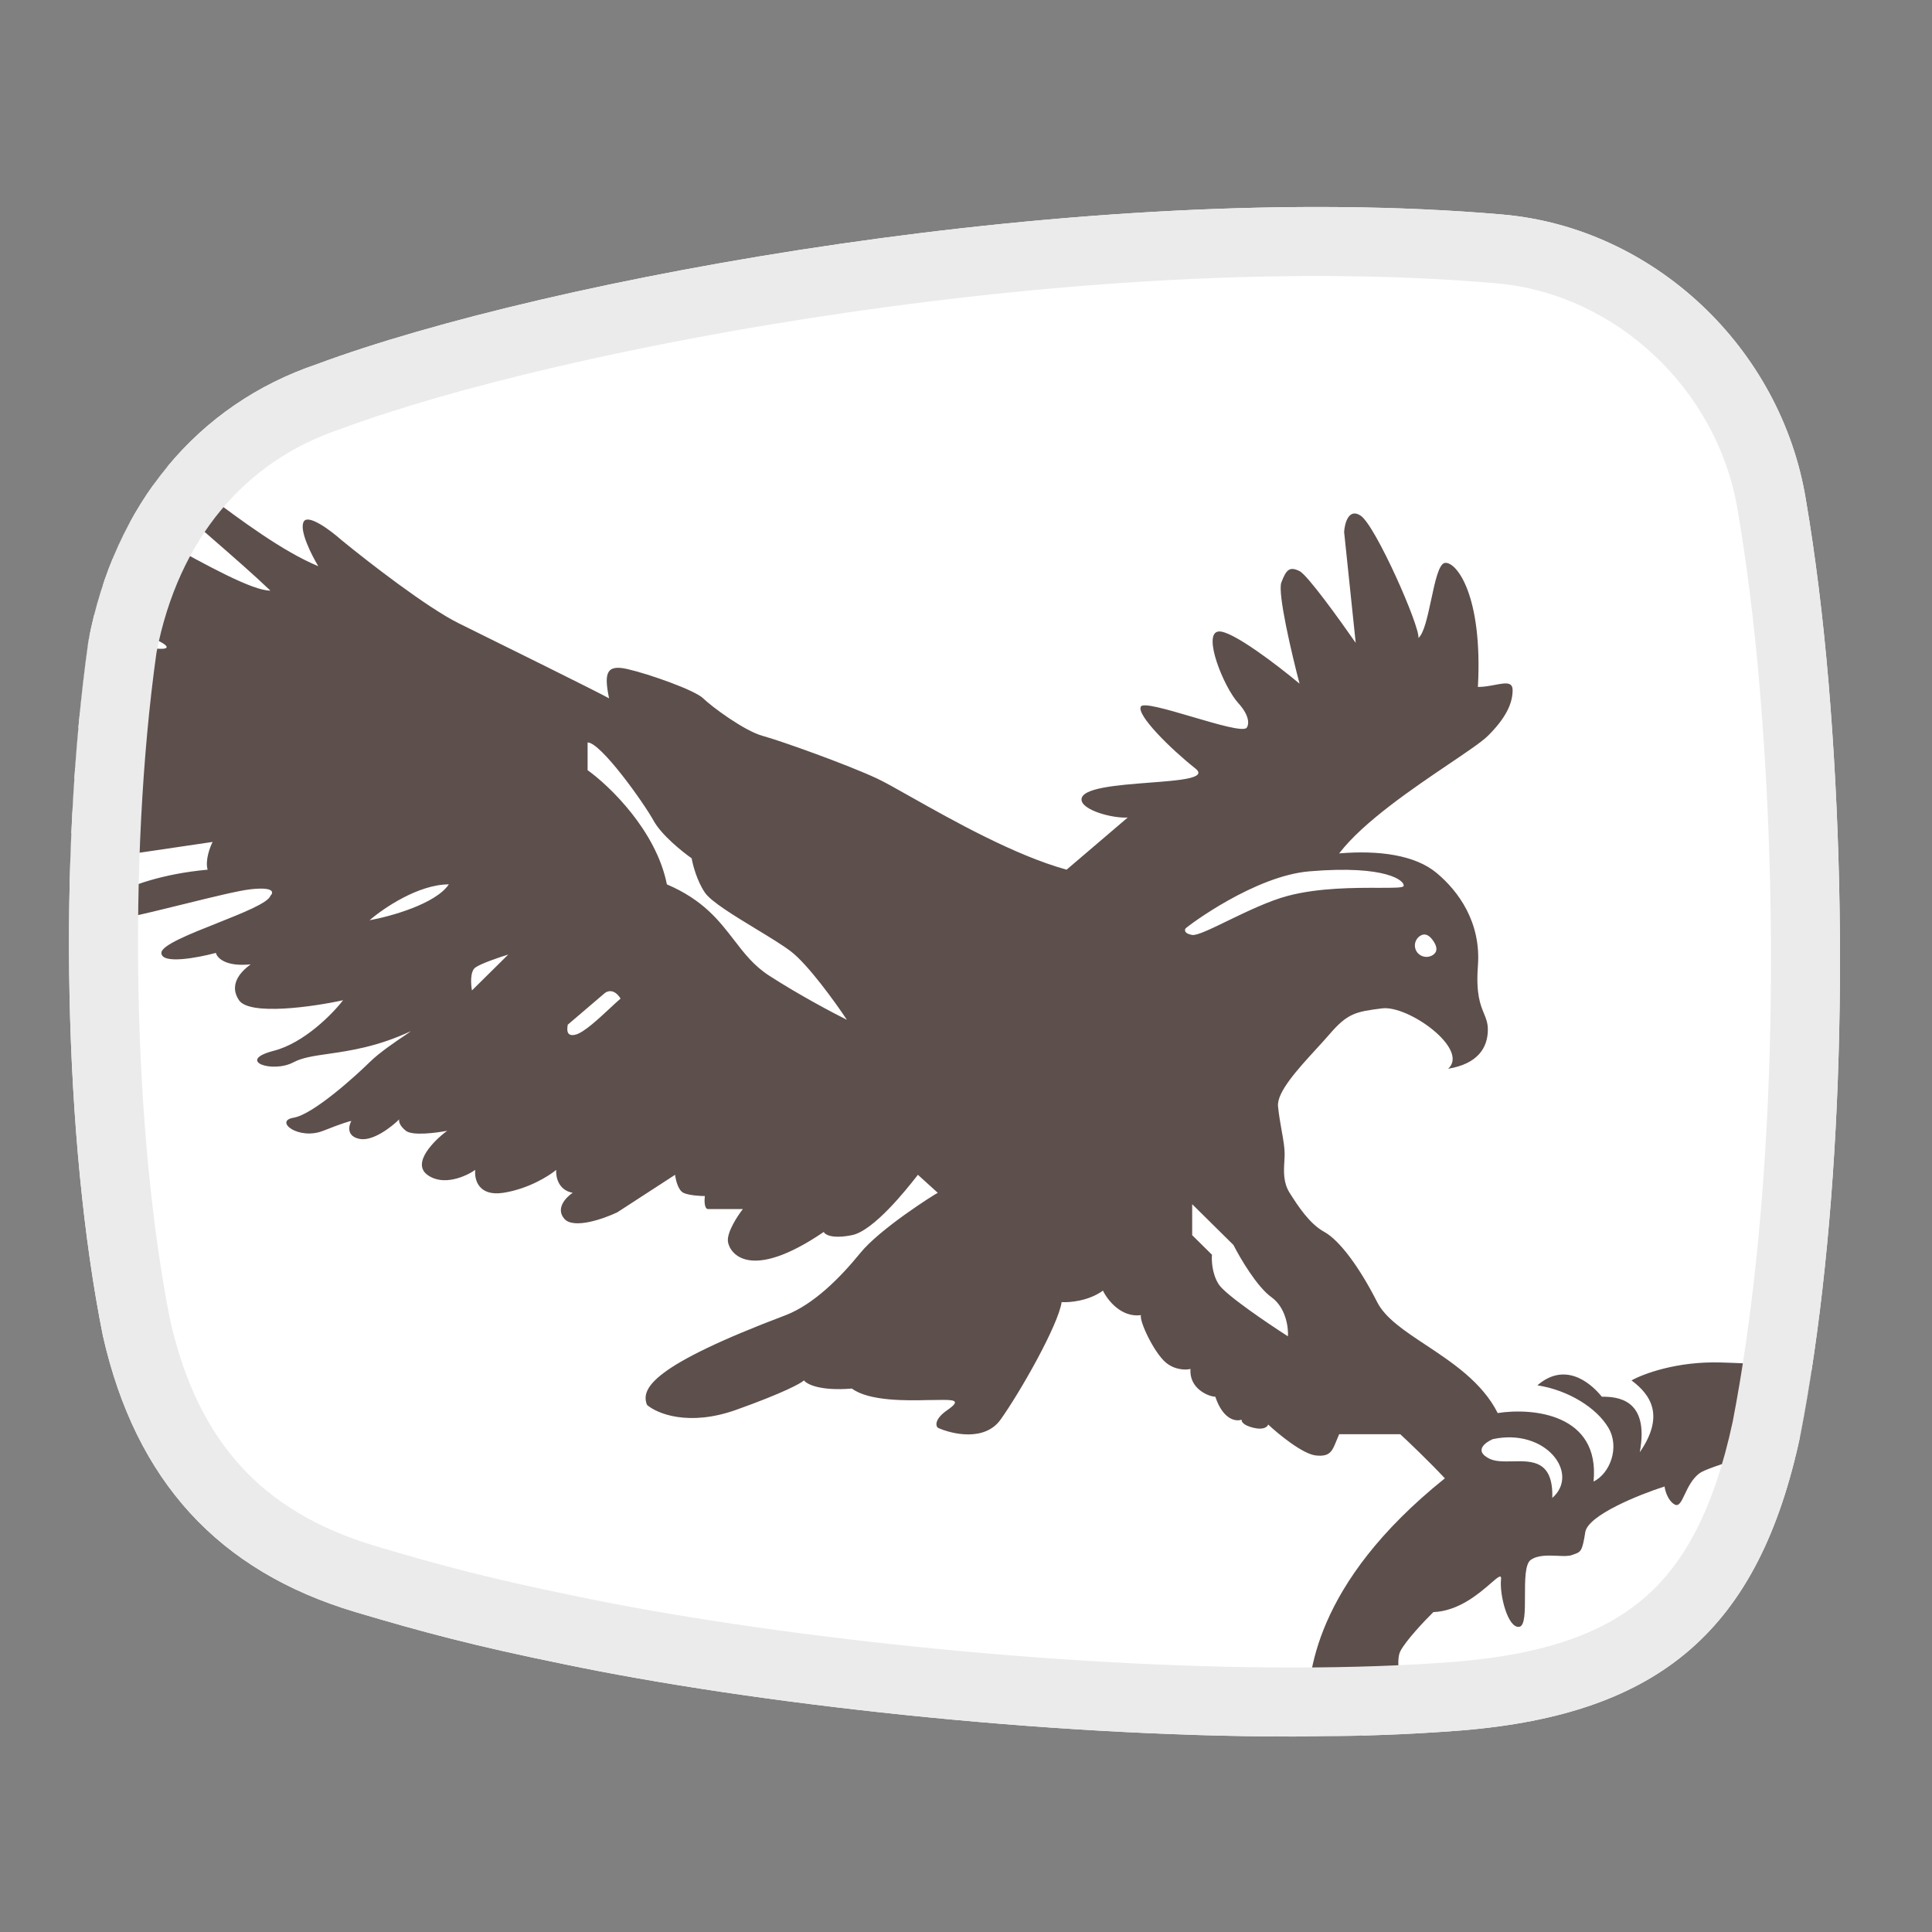
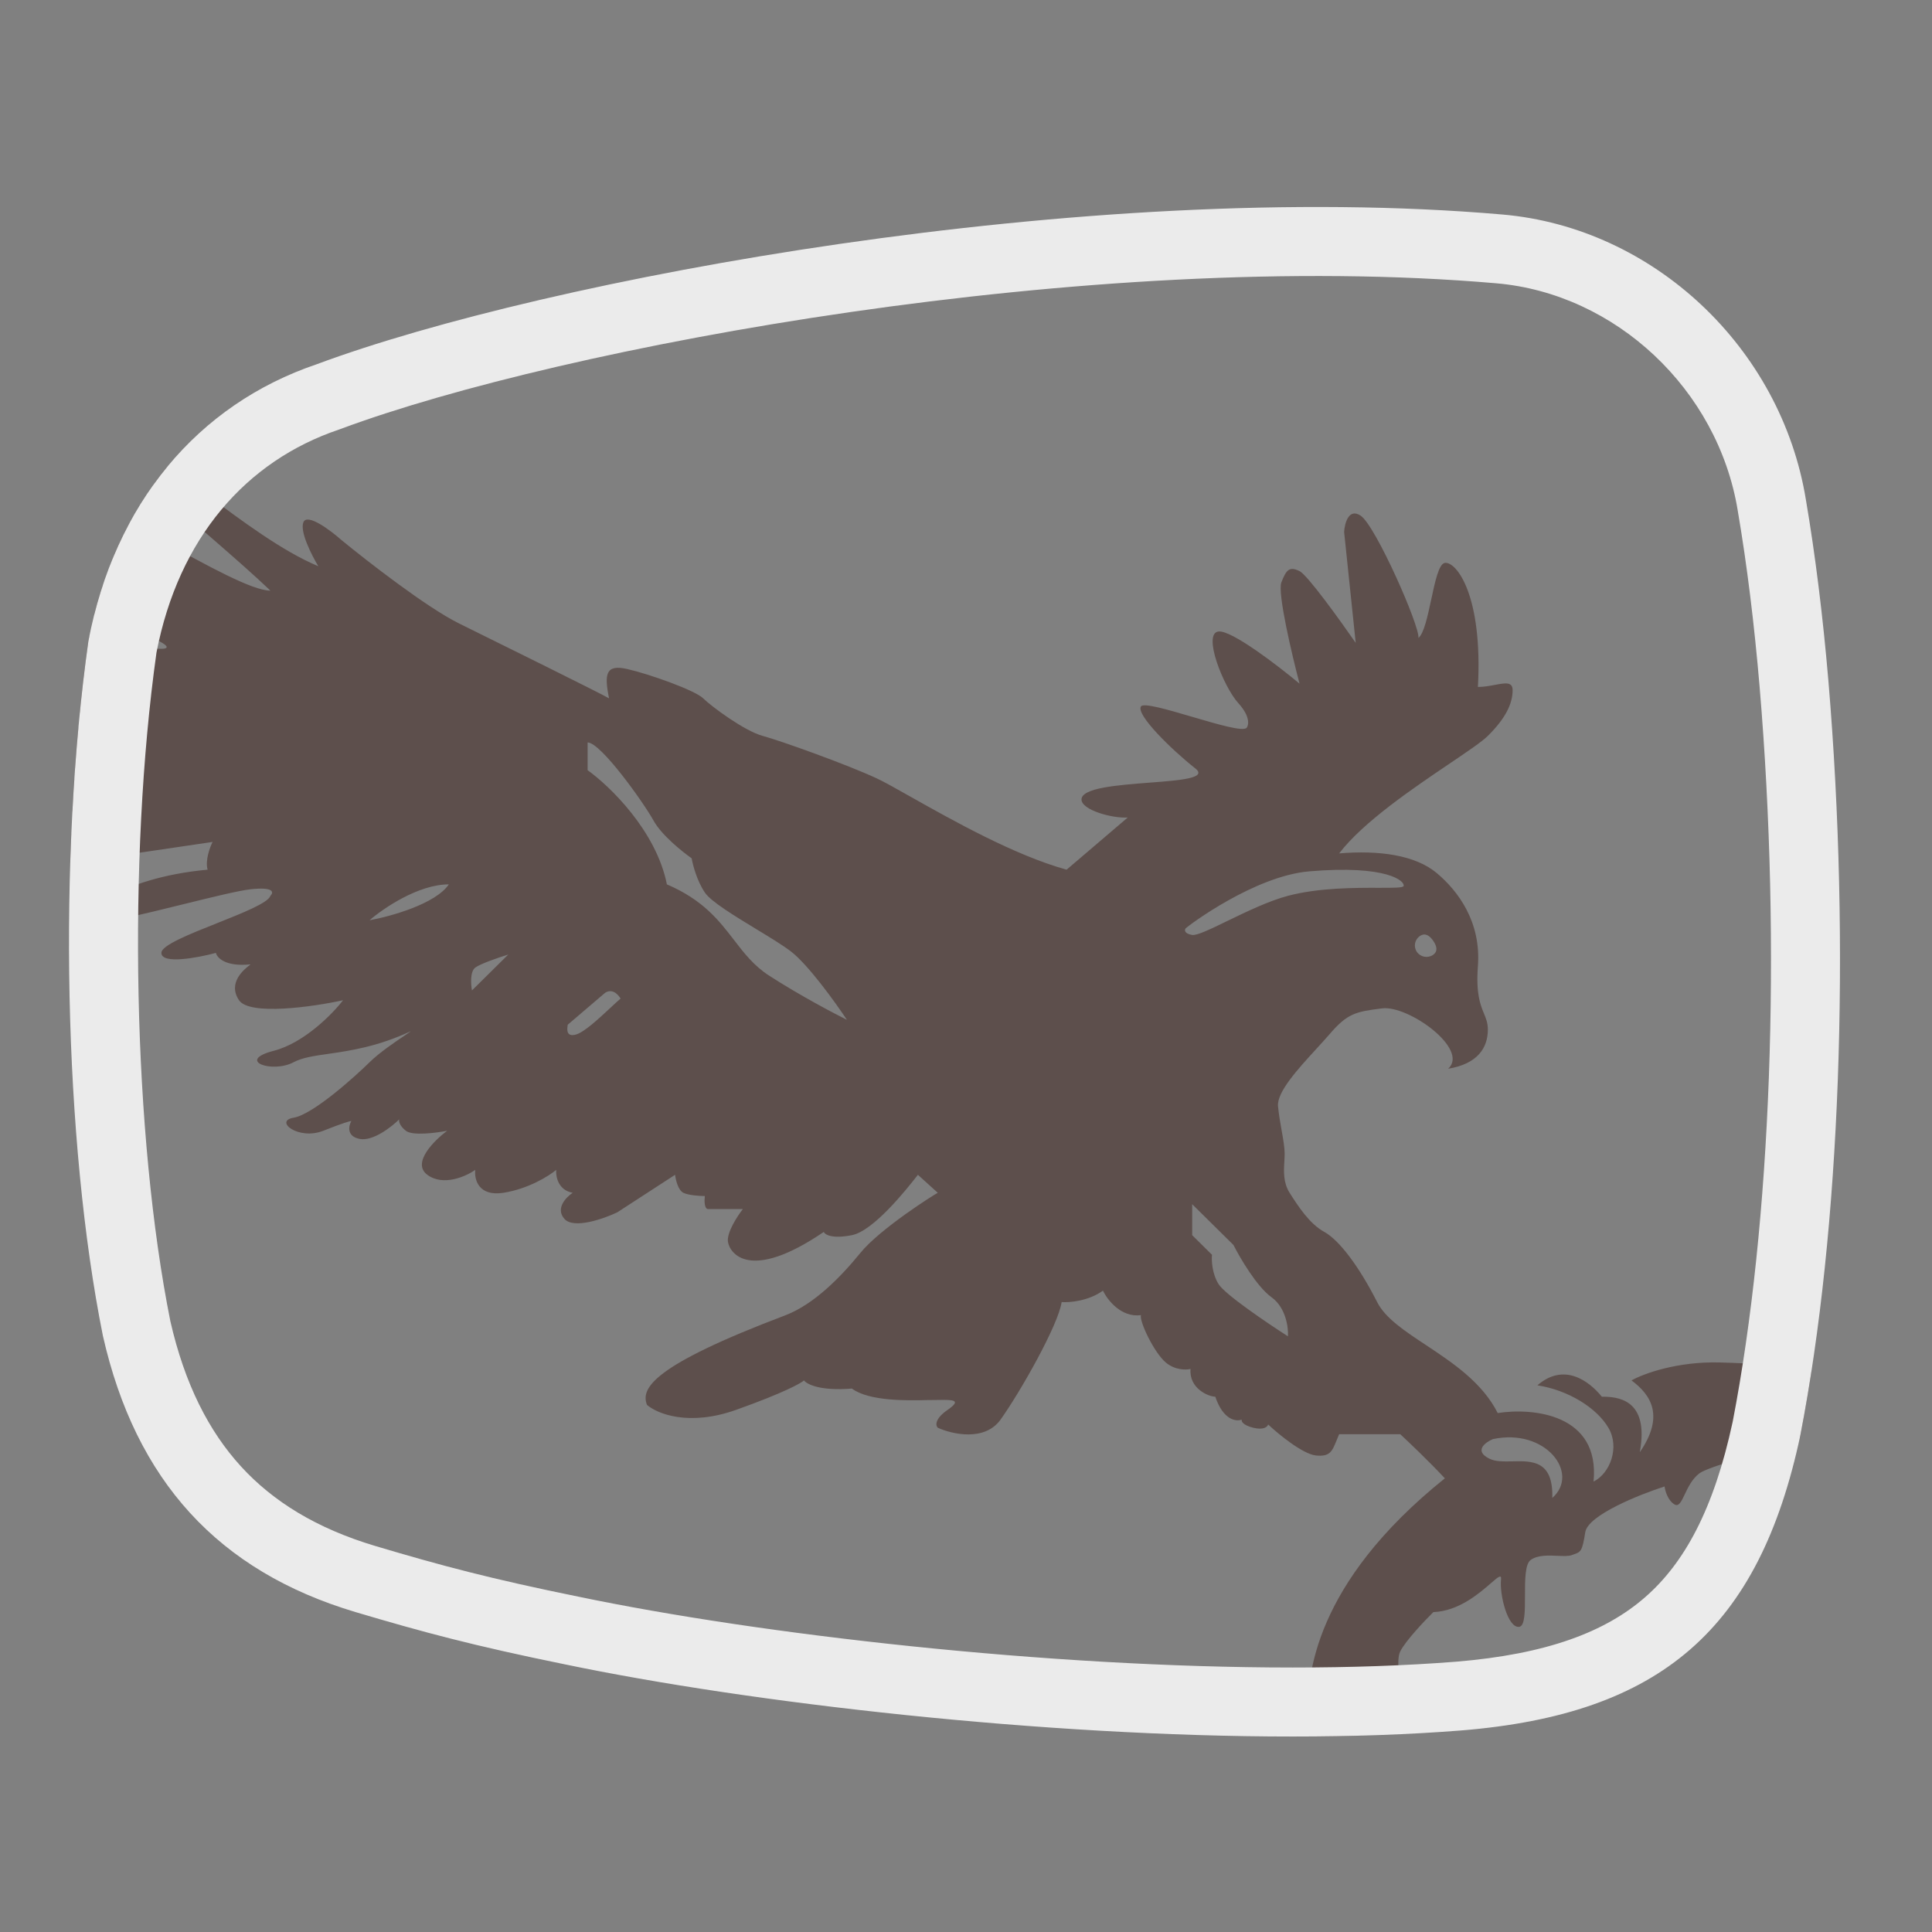
<svg xmlns="http://www.w3.org/2000/svg" width="28" height="28" viewBox="0 0 28 28" fill="none">
  <rect x="0" y="0" width="28" height="28" fill="#808080" stroke="none" />
-   <path fill-rule="evenodd" clip-rule="evenodd" d="M26.499 9.873C26.419 8.933 26.309 8.045 26.172 7.24C25.812 5.037 23.962 3.299 21.775 3.109C15.761 2.587 7.913 4.042 4.59 5.279C2.861 5.864 1.658 7.305 1.281 9.292C0.84 12.41 0.924 16.537 1.491 19.358C1.966 21.46 3.164 22.77 5.151 23.363C6.13 23.654 6.868 23.852 8.177 24.119C10.882 24.683 15.118 25.167 18.735 25.167C19.595 25.167 20.418 25.139 21.178 25.079C24.072 24.843 25.494 23.61 26.092 20.801C26.672 17.81 26.823 13.725 26.499 9.873" fill="white" />
  <path fill-rule="evenodd" clip-rule="evenodd" d="M26.253 19.873C25.865 19.784 25.358 19.758 24.938 19.746C24.306 19.727 23.813 19.911 23.645 20.006C23.933 20.219 24.124 20.526 23.765 21.047C23.909 20.266 23.43 20.242 23.215 20.242C23.023 20.006 22.664 19.746 22.281 20.077C22.736 20.148 23.143 20.408 23.31 20.692C23.478 20.976 23.334 21.354 23.095 21.472C23.191 20.488 22.209 20.4 21.706 20.479C21.481 20.033 21.049 19.748 20.665 19.493C20.355 19.288 20.076 19.103 19.959 18.871C19.695 18.351 19.408 17.972 19.193 17.854C18.977 17.736 18.81 17.476 18.69 17.287C18.596 17.138 18.605 16.974 18.614 16.831C18.616 16.792 18.618 16.754 18.618 16.719C18.618 16.63 18.598 16.515 18.575 16.387C18.555 16.275 18.534 16.154 18.522 16.033C18.503 15.827 18.814 15.489 19.075 15.204C19.144 15.129 19.209 15.057 19.265 14.993C19.528 14.685 19.648 14.662 20.031 14.614C20.414 14.567 21.299 15.206 20.988 15.489C21.419 15.418 21.563 15.182 21.563 14.922C21.563 14.825 21.537 14.762 21.506 14.687C21.454 14.56 21.389 14.402 21.419 13.999C21.467 13.361 21.132 12.912 20.821 12.652C20.509 12.391 19.983 12.32 19.408 12.368C19.759 11.91 20.484 11.421 21.005 11.069C21.265 10.893 21.475 10.752 21.563 10.665C21.826 10.405 21.922 10.192 21.922 10.003C21.922 9.878 21.817 9.898 21.67 9.925C21.595 9.939 21.508 9.956 21.419 9.956C21.491 8.631 21.108 8.135 20.94 8.158C20.853 8.171 20.798 8.427 20.742 8.69C20.69 8.931 20.638 9.178 20.557 9.246C20.581 9.081 19.935 7.614 19.719 7.473C19.547 7.359 19.488 7.583 19.48 7.709L19.648 9.317C19.424 8.994 18.949 8.333 18.834 8.277C18.69 8.206 18.642 8.253 18.57 8.442C18.513 8.594 18.722 9.483 18.834 9.908C18.522 9.648 17.852 9.133 17.661 9.152C17.421 9.175 17.732 9.956 17.948 10.192C18.12 10.381 18.099 10.507 18.068 10.547C18.019 10.607 17.646 10.497 17.279 10.389C16.922 10.284 16.571 10.181 16.535 10.239C16.464 10.358 16.966 10.854 17.325 11.138C17.502 11.278 17.104 11.309 16.655 11.343C16.192 11.379 15.674 11.419 15.674 11.587C15.674 11.739 16.12 11.863 16.344 11.848L15.458 12.604C14.706 12.397 13.8 11.886 13.208 11.553C12.99 11.43 12.815 11.331 12.705 11.28C12.28 11.082 11.316 10.736 11.053 10.665C10.79 10.594 10.311 10.239 10.191 10.121C10.072 10.003 9.401 9.766 9.09 9.696C8.779 9.625 8.755 9.766 8.827 10.121C8.707 10.05 7.223 9.317 6.648 9.033C6.189 8.806 5.324 8.135 4.949 7.827C4.789 7.685 4.455 7.435 4.398 7.567C4.34 7.7 4.518 8.048 4.613 8.206C4.095 7.991 3.493 7.541 2.98 7.157C2.78 7.008 2.594 6.868 2.431 6.757C2.356 6.846 2.285 6.939 2.217 7.035C2.448 7.258 2.758 7.528 3.07 7.8C3.376 8.066 3.683 8.334 3.919 8.56C3.658 8.56 3.014 8.204 2.326 7.825C2.178 7.743 2.027 7.66 1.878 7.579C1.788 7.745 1.706 7.919 1.632 8.099C1.99 8.363 2.282 8.603 2.315 8.726C2.349 8.852 1.981 8.702 1.492 8.477C1.445 8.616 1.404 8.759 1.367 8.905C1.49 8.954 1.608 9.001 1.717 9.045C2.153 9.217 2.454 9.337 2.411 9.388C2.366 9.441 1.881 9.348 1.294 9.224C1.29 9.246 1.285 9.269 1.281 9.292C1.233 9.627 1.192 9.974 1.157 10.33C1.383 10.329 1.588 10.319 1.717 10.31C1.985 10.291 2.084 10.46 2.1 10.547H1.136C1.119 10.739 1.103 10.934 1.089 11.13C1.404 11.169 1.694 11.206 1.765 11.256C1.518 11.264 1.288 11.275 1.077 11.289C1.067 11.444 1.058 11.601 1.049 11.758C1.153 11.757 1.25 11.755 1.334 11.753C1.366 11.792 1.41 11.904 1.334 12.037C1.256 12.031 1.151 12.05 1.034 12.082C1.028 12.221 1.023 12.36 1.018 12.5C1.678 12.41 2.548 12.282 3.081 12.202C3.041 12.281 2.971 12.472 3.009 12.604C1.717 12.723 1.118 13.266 1.286 13.361C1.387 13.418 2.062 13.252 2.677 13.1C3.082 13 3.461 12.907 3.632 12.888C3.977 12.85 3.967 12.935 3.919 12.983C3.885 13.085 3.516 13.232 3.144 13.38C2.744 13.539 2.339 13.7 2.339 13.81C2.339 13.98 2.866 13.881 3.129 13.81C3.145 13.881 3.268 14.014 3.632 13.976C3.63 13.978 3.624 13.982 3.617 13.988C3.547 14.042 3.292 14.24 3.464 14.496C3.617 14.723 4.542 14.591 4.972 14.496C4.821 14.693 4.407 15.116 3.967 15.229C3.416 15.371 3.943 15.56 4.254 15.395C4.38 15.328 4.549 15.303 4.76 15.273C5.07 15.228 5.469 15.171 5.954 14.945C5.948 14.951 5.917 14.972 5.872 15.003C5.743 15.089 5.497 15.255 5.356 15.395C5.164 15.584 4.542 16.151 4.254 16.199C3.967 16.246 4.326 16.53 4.685 16.388C4.972 16.274 5.076 16.246 5.092 16.246C5.052 16.317 5.02 16.468 5.212 16.506C5.403 16.544 5.675 16.333 5.786 16.222C5.778 16.246 5.786 16.312 5.882 16.388C5.978 16.464 6.321 16.419 6.481 16.388C6.289 16.53 5.964 16.856 6.193 17.026C6.423 17.197 6.752 17.05 6.888 16.955C6.872 17.089 6.931 17.343 7.295 17.287C7.659 17.23 7.957 17.042 8.061 16.955C8.053 17.05 8.089 17.249 8.3 17.287C8.204 17.35 8.046 17.514 8.18 17.665C8.314 17.816 8.747 17.665 8.946 17.57L9.784 17.026C9.792 17.097 9.827 17.249 9.904 17.287C9.981 17.324 10.143 17.334 10.215 17.334C10.207 17.397 10.206 17.523 10.263 17.523H10.766C10.686 17.625 10.531 17.863 10.55 17.996C10.574 18.162 10.862 18.587 11.939 17.854C11.955 17.893 12.059 17.958 12.346 17.901C12.663 17.839 13.148 17.223 13.274 17.063C13.29 17.042 13.301 17.029 13.303 17.026L13.591 17.287C13.543 17.31 12.753 17.807 12.466 18.162C12.178 18.516 11.795 18.902 11.388 19.06C9.449 19.793 9.282 20.124 9.377 20.361C9.521 20.487 9.981 20.678 10.67 20.432C11.36 20.186 11.612 20.045 11.652 20.006C11.692 20.061 11.886 20.162 12.346 20.124C12.597 20.31 13.157 20.298 13.439 20.291L13.439 20.291C13.48 20.291 13.515 20.29 13.543 20.29C13.568 20.29 13.592 20.29 13.616 20.289C13.802 20.287 13.947 20.285 13.735 20.432C13.543 20.564 13.559 20.66 13.591 20.692C13.798 20.786 14.271 20.895 14.501 20.574C14.788 20.172 15.338 19.202 15.386 18.871C15.498 18.879 15.774 18.857 15.985 18.705C16.049 18.839 16.248 19.098 16.535 19.06C16.512 19.155 16.727 19.604 16.895 19.746C17.029 19.859 17.19 19.856 17.254 19.84C17.23 20.124 17.517 20.242 17.613 20.242C17.728 20.583 17.916 20.605 17.996 20.574C17.988 20.597 18.01 20.654 18.163 20.692C18.317 20.73 18.371 20.676 18.379 20.645C18.53 20.786 18.881 21.075 19.073 21.094C19.274 21.114 19.306 21.034 19.368 20.882C19.38 20.853 19.393 20.821 19.408 20.786H20.294C20.414 20.897 20.71 21.179 20.94 21.425C19.025 22.962 18.953 24.31 18.953 24.806C18.743 24.91 18.591 25.049 18.476 25.166C18.563 25.166 18.649 25.167 18.735 25.167C19.077 25.167 19.414 25.162 19.743 25.153C19.745 24.884 19.777 24.614 19.791 24.499C19.81 24.348 19.959 24.263 20.031 24.239C20.023 24.404 20.045 24.726 20.198 24.688C20.307 24.661 20.292 24.481 20.276 24.296C20.265 24.156 20.253 24.013 20.294 23.932C20.371 23.78 20.645 23.49 20.773 23.364C21.142 23.349 21.438 23.092 21.605 22.947C21.709 22.857 21.764 22.809 21.754 22.891C21.73 23.104 21.85 23.601 22.018 23.577C22.101 23.565 22.101 23.352 22.101 23.128C22.101 22.903 22.101 22.666 22.185 22.607C22.287 22.535 22.442 22.542 22.574 22.548C22.66 22.552 22.737 22.555 22.784 22.536C22.796 22.532 22.807 22.528 22.817 22.524C22.909 22.491 22.932 22.482 22.975 22.205C23.014 21.959 23.757 21.661 24.124 21.543C24.132 21.606 24.172 21.747 24.268 21.803C24.33 21.84 24.366 21.764 24.416 21.659C24.463 21.559 24.523 21.434 24.627 21.354C24.695 21.302 24.942 21.222 25.248 21.123C25.509 21.038 25.812 20.94 26.085 20.834C26.087 20.823 26.089 20.812 26.092 20.801C26.149 20.502 26.203 20.192 26.253 19.873ZM21.635 20.857C21.523 20.905 21.357 21.028 21.587 21.141C21.674 21.184 21.794 21.181 21.919 21.179C22.205 21.172 22.513 21.165 22.497 21.709C22.903 21.354 22.401 20.692 21.635 20.857ZM25.728 20.574C25.728 20.665 25.653 20.739 25.561 20.739C25.468 20.739 25.393 20.665 25.393 20.574C25.393 20.482 25.468 20.408 25.561 20.408C25.653 20.408 25.728 20.482 25.728 20.574ZM20.772 13.636C20.824 13.712 20.843 13.789 20.767 13.84C20.69 13.891 20.586 13.871 20.534 13.795C20.482 13.719 20.503 13.616 20.579 13.565C20.656 13.514 20.72 13.56 20.772 13.636ZM17.182 13.456C17.23 13.408 18.187 12.694 18.977 12.628C20.102 12.533 20.366 12.77 20.342 12.841C20.333 12.868 20.193 12.867 19.984 12.867C19.641 12.866 19.112 12.865 18.666 12.983C18.391 13.055 18.061 13.215 17.788 13.347C17.544 13.466 17.346 13.561 17.278 13.55C17.163 13.531 17.166 13.479 17.182 13.456ZM8.516 10.76V11.162C8.835 11.39 9.511 12.041 9.665 12.817C10.191 13.042 10.421 13.342 10.637 13.622C10.785 13.814 10.925 13.997 11.149 14.141C11.589 14.425 12.083 14.685 12.274 14.78C12.107 14.528 11.709 13.976 11.46 13.787C11.342 13.697 11.153 13.582 10.958 13.464C10.641 13.271 10.304 13.067 10.215 12.935C10.1 12.765 10.04 12.533 10.024 12.439C9.888 12.344 9.588 12.103 9.473 11.895C9.33 11.635 8.707 10.76 8.516 10.76ZM5.356 13.337C5.555 13.164 6.064 12.817 6.505 12.817C6.313 13.101 5.659 13.282 5.356 13.337ZM6.84 14.354C6.824 14.267 6.811 14.08 6.888 14.023C6.964 13.966 7.239 13.873 7.366 13.834L6.84 14.354ZM8.226 14.866C8.22 14.913 8.202 15.034 8.348 14.993C8.469 14.958 8.678 14.763 8.839 14.613C8.9 14.556 8.955 14.505 8.994 14.472C8.899 14.321 8.795 14.362 8.755 14.401L8.228 14.851C8.228 14.854 8.228 14.859 8.226 14.866ZM17.278 17.452V17.901L17.565 18.185C17.557 18.264 17.565 18.459 17.661 18.611C17.756 18.762 18.371 19.178 18.666 19.367C18.674 19.241 18.637 18.951 18.427 18.8C18.216 18.649 17.972 18.232 17.876 18.043L17.278 17.452Z" fill="#5D4F4C" />
  <path fill-rule="evenodd" clip-rule="evenodd" d="M25.184 7.401L25.185 7.401C24.897 5.639 23.409 4.255 21.688 4.106L21.688 4.106C15.834 3.597 8.135 5.026 4.939 6.216L4.925 6.221L4.911 6.226C3.565 6.681 2.59 7.797 2.268 9.456C1.846 12.466 1.93 16.457 2.469 19.148C2.677 20.059 3.026 20.742 3.492 21.252C3.958 21.762 4.588 22.151 5.437 22.405C6.391 22.689 7.101 22.879 8.377 23.139L8.382 23.14C11.02 23.69 15.187 24.167 18.735 24.167C19.574 24.167 20.37 24.14 21.098 24.083C22.426 23.974 23.268 23.648 23.84 23.15C24.408 22.656 24.838 21.879 25.112 20.602C25.669 17.722 25.821 13.737 25.502 9.958C25.424 9.04 25.318 8.181 25.186 7.408L25.184 7.401ZM21.178 25.079C20.418 25.139 19.595 25.167 18.735 25.167C15.118 25.167 10.882 24.683 8.177 24.119C6.868 23.852 6.13 23.654 5.151 23.363C3.164 22.77 1.966 21.46 1.491 19.358C0.924 16.537 0.84 12.41 1.281 9.292C1.658 7.305 2.861 5.864 4.59 5.279C7.913 4.042 15.761 2.587 21.775 3.109C23.962 3.299 25.812 5.037 26.172 7.24C26.309 8.045 26.419 8.933 26.499 9.873C26.823 13.725 26.672 17.81 26.092 20.801C25.494 23.61 24.072 24.843 21.178 25.079Z" fill="#EBEBEB" />
</svg>